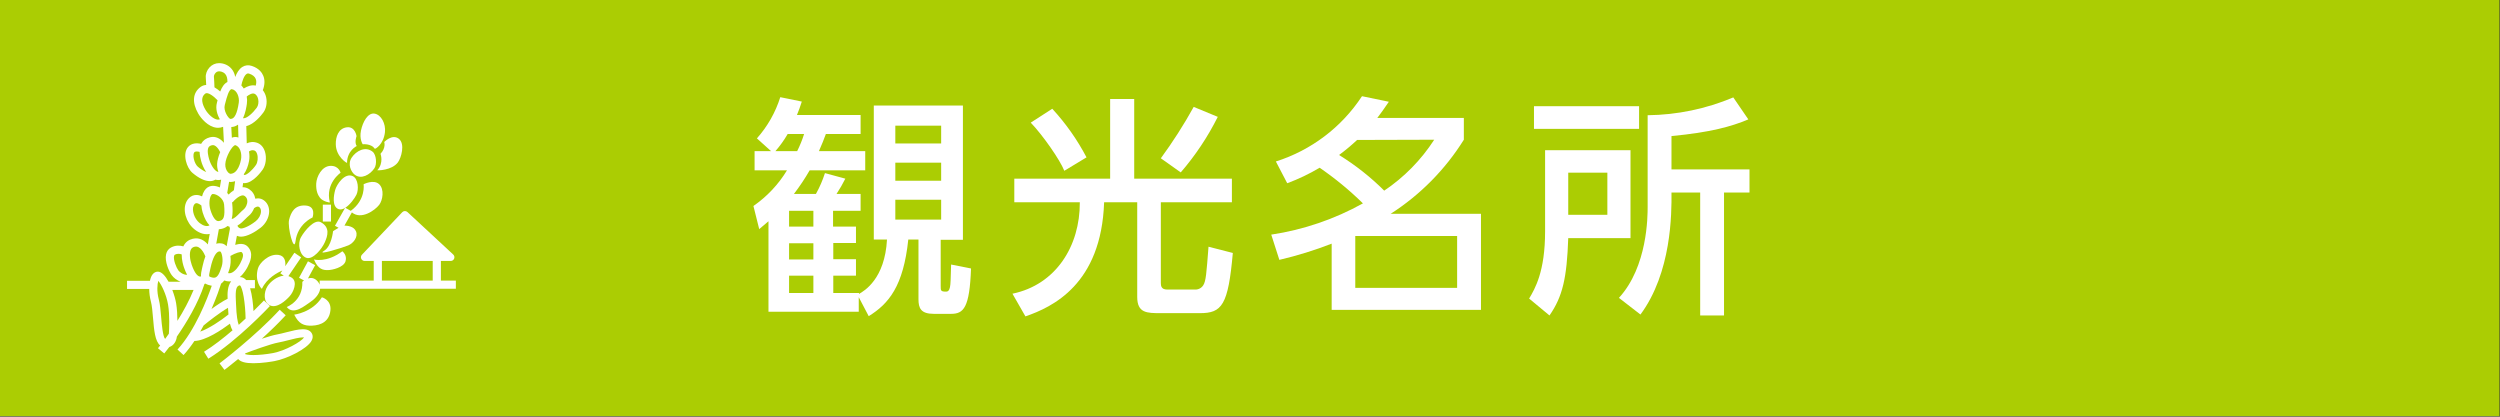
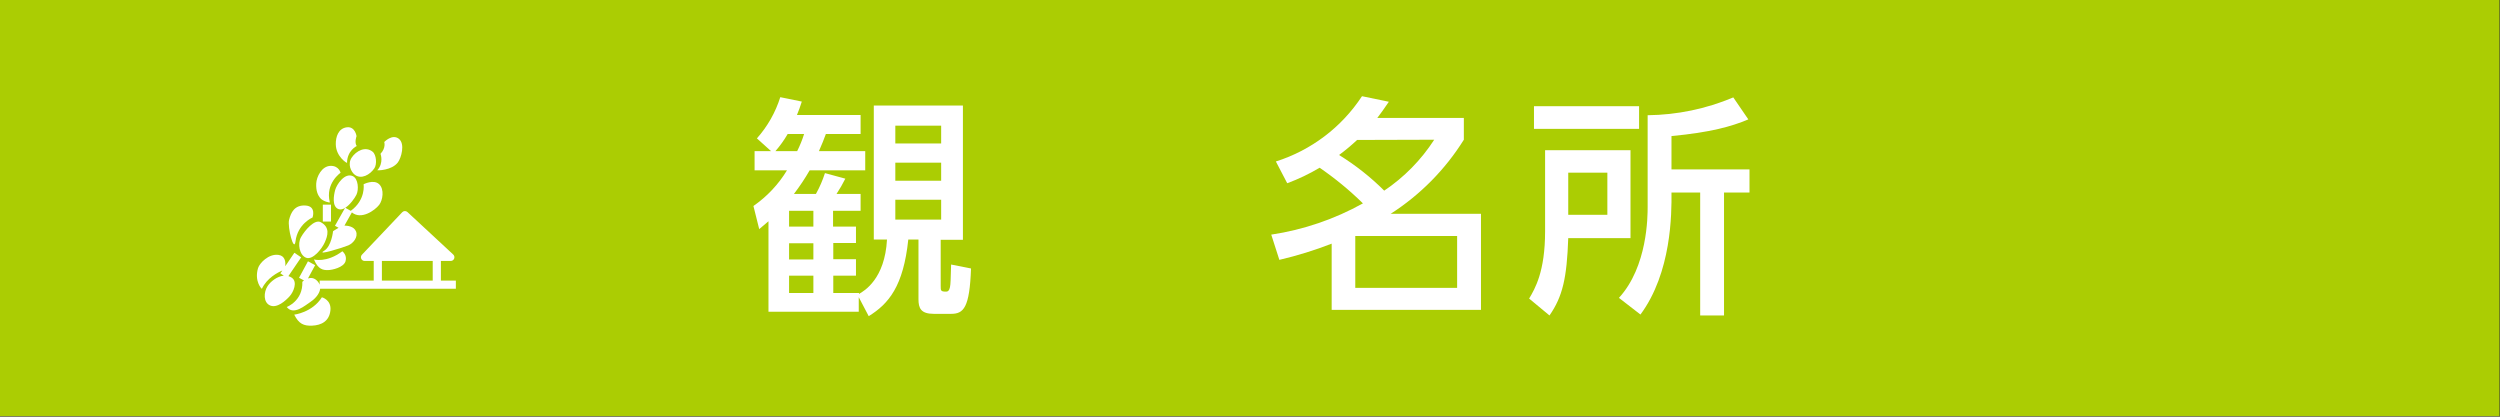
<svg xmlns="http://www.w3.org/2000/svg" version="1.1" width="540" height="90" viewBox="0 0 540 90" xml:space="preserve">
  <rect x="0" y="0" width="540" height="90" fill="#333333" stroke="none" />
  <desc>Created with Fabric.js 4.6.0</desc>
  <defs>
</defs>
  <g transform="matrix(1 0 0 1 269.89 44.89)" id="k-DolL1Z0p_-1_bXayEPo">
    <path style="stroke: none; stroke-width: 1; stroke-dasharray: none; stroke-linecap: butt; stroke-dashoffset: 0; stroke-linejoin: miter; stroke-miterlimit: 4; fill: rgb(171,205,3); fill-rule: nonzero; opacity: 1;" vector-effect="non-scaling-stroke" transform=" translate(-270, -45)" d="M 0 90 L 0 0 L 540 0 L 540 90 z" stroke-linecap="round" />
  </g>
  <g transform="matrix(1 0 0 1 186.24 44.64)" id="T1IysBS2yIhZeKqFrqWZt">
    <path style="stroke: none; stroke-width: 1; stroke-dasharray: none; stroke-linecap: butt; stroke-dashoffset: 0; stroke-linejoin: miter; stroke-miterlimit: 4; fill: rgb(255,255,255); fill-rule: nonzero; opacity: 1;" vector-effect="non-scaling-stroke" transform=" translate(-186.35, -44.75)" d="M 188.85 51.85 L 188.85 22.9 L 208.1 22.9 L 208.1 51.9 L 203.3 51.9 L 203.3 61.9 C 203.3 62.9 203.3 63.1 204.5 63.1 C 204.85 63.1 205.15 62.9 205.3 62.15 C 205.45 61.4 205.45 60.65 205.55 57.25 L 209.85 58.1 C 209.55 66.6 208.25 67.9 205.55 67.9 L 201.8 67.9 C 199 67.9 198.5 66.65 198.5 64.75 L 198.5 51.85 L 196.3 51.85 C 195.25 61.95 192.05 65.75 187.75 68.4 L 185.6 64.3 L 185.6 67.45 L 166.1 67.45 L 166.1 47.9 L 164.1 49.6 L 162.85 44.6 C 165.781 42.571 168.251 39.947 170.1 36.9 L 163.1 36.9 L 163.1 32.75 L 166.65 32.75 L 163.6 30 C 165.893 27.423 167.614 24.39 168.65 21.1 L 173.3 22.05 C 172.85 23.4 172.75 23.75 172.25 24.95 L 186 24.95 L 186 29.05 L 178.5 29.05 C 178 30.4 177.7 31.15 177 32.75 L 187 32.75 L 187 36.9 L 175 36.9 C 173.977 38.671 172.842 40.375 171.6 42 L 176.35 42 C 177.147 40.568 177.801 39.061 178.3 37.5 L 182.7 38.7 C 182.133 39.837 181.498 40.939 180.8 42 L 186 42 L 186 45.65 L 180.05 45.65 L 180.05 49.05 L 185 49.05 L 185 52.6 L 180.1 52.6 L 180.1 56.1 L 185 56.1 L 185 59.65 L 180.1 59.65 L 180.1 63.4 L 185.65 63.4 L 185.65 63.6 C 186.8 62.95 191.25 60.35 191.7 51.85 Z M 172.3 32.75 C 172.896 31.558 173.397 30.321 173.8 29.05 L 170.25 29.05 C 169.492 30.369 168.605 31.608 167.6 32.75 Z M 175.8 45.65 L 170.55 45.65 L 170.55 49.05 L 175.8 49.05 Z M 175.8 52.65 L 170.55 52.65 L 170.55 56.15 L 175.8 56.15 Z M 175.8 59.65 L 170.55 59.65 L 170.55 63.4 L 175.8 63.4 Z M 203.4 27.25 L 193.5 27.25 L 193.5 31.1 L 203.4 31.1 Z M 203.4 35.25 L 193.5 35.25 L 193.5 39.15 L 203.4 39.15 Z M 203.4 43.25 L 193.5 43.25 L 193.5 47.55 L 203.4 47.55 Z" stroke-linecap="round" />
  </g>
  <g transform="matrix(1 0 0 1 242.49 44.86)" id="-8EN0t3jmF_ZYxXo9ocXg">
-     <path style="stroke: none; stroke-width: 1; stroke-dasharray: none; stroke-linecap: butt; stroke-dashoffset: 0; stroke-linejoin: miter; stroke-miterlimit: 4; fill: rgb(255,255,255); fill-rule: nonzero; opacity: 1;" vector-effect="non-scaling-stroke" transform=" translate(-242.6, -44.97)" d="M 219.2 38.7 L 239.9 38.7 L 239.9 21.5 L 245.1 21.5 L 245.1 38.7 L 266.2 38.7 L 266.2 43.8 L 250.85 43.8 L 250.85 61.25 C 250.85 61.85 250.95 62.65 252.2 62.65 L 258.15 62.65 C 258.886 62.714 259.597 62.368 260 61.75 C 260.6 60.85 260.7 59.15 261.15 53.4 L 266.4 54.75 C 265.4 66.05 264.05 67.75 259.3 67.75 L 250.85 67.75 C 247.85 67.75 245.75 67.75 245.75 64.25 L 245.75 43.8 L 238.6 43.8 C 238 61.55 227.4 66.45 221.6 68.45 L 218.8 63.55 C 228.2 61.6 233.4 53.25 233.35 43.8 L 219.2 43.8 Z M 230 37 C 229.05 34.6 225.3 29.25 222.75 26.6 L 227.4 23.6 C 230.314 26.763 232.801 30.293 234.8 34.1 Z M 250.85 34.3 C 253.448 30.753 255.82 27.046 257.95 23.2 L 263.15 25.35 C 260.992 29.667 258.305 33.698 255.15 37.35 Z" stroke-linecap="round" />
-   </g>
+     </g>
  <g transform="matrix(1 0 0 1 297.24 43.86)" id="RGgyo07-wmw-fBleAEhNK">
    <path style="stroke: none; stroke-width: 1; stroke-dasharray: none; stroke-linecap: butt; stroke-dashoffset: 0; stroke-linejoin: miter; stroke-miterlimit: 4; fill: rgb(255,255,255); fill-rule: nonzero; opacity: 1;" vector-effect="non-scaling-stroke" transform=" translate(-297.35, -43.98)" d="M 275.7 35 C 283.338 32.58 289.907 27.6 294.3 20.9 L 300.1 22.1 C 298.9 23.85 298.45 24.5 297.6 25.6 L 316.3 25.6 L 316.3 30.3 C 312.281 36.736 306.885 42.201 300.5 46.3 L 320 46.3 L 320 67.05 L 287.75 67.05 L 287.75 52.75 C 284.07 54.18 280.294 55.349 276.45 56.25 L 274.7 50.8 C 281.651 49.754 288.358 47.468 294.5 44.05 C 291.615 41.214 288.486 38.638 285.15 36.35 C 282.924 37.679 280.581 38.8 278.15 39.7 Z M 293.25 30.35 C 292.013 31.507 290.711 32.592 289.35 33.6 C 292.886 35.782 296.158 38.366 299.1 41.3 C 303.41 38.405 307.084 34.662 309.9 30.3 Z M 314.85 51.1 L 292.85 51.1 L 292.85 62.3 L 314.85 62.3 Z" stroke-linecap="round" />
  </g>
  <g transform="matrix(1 0 0 1 354.09 44.59)" id="VAjU5eSPo9U9L_VE_8lIo">
    <path style="stroke: none; stroke-width: 1; stroke-dasharray: none; stroke-linecap: butt; stroke-dashoffset: 0; stroke-linejoin: miter; stroke-miterlimit: 4; fill: rgb(255,255,255); fill-rule: nonzero; opacity: 1;" vector-effect="non-scaling-stroke" transform=" translate(-354.2, -44.7)" d="M 333.85 32.55 L 352.3 32.55 L 352.3 51.55 L 338.85 51.55 C 338.55 60.15 337.65 64.15 334.8 68.25 L 330.4 64.6 C 331.65 62.5 333.85 58.8 333.85 50.1 Z M 354.15 27.95 L 331.45 27.95 L 331.45 23.05 L 354.15 23.05 Z M 338.85 37.4 L 338.85 46.5 L 347.3 46.5 L 347.3 37.4 Z M 377.75 25.9 C 374.05 27.45 369.6 28.7 361.15 29.5 L 361.15 36.7 L 378 36.7 L 378 41.7 L 372.5 41.7 L 372.5 68.25 L 367.35 68.25 L 367.35 41.7 L 361.15 41.7 C 361.2 46.3 361.15 59 354.45 68.05 L 349.8 64.45 C 356 57.7 356 46.8 356 44.8 L 356 25 C 362.358 24.929 368.642 23.621 374.5 21.15 Z" stroke-linecap="round" />
  </g>
  <g transform="matrix(0.2 0 0 0.2 62.84 45.84)" id="Ebr0s-5iV2LbW1UlaUgri">
    <path style="stroke: none; stroke-width: 1; stroke-dasharray: none; stroke-linecap: butt; stroke-dashoffset: 0; stroke-linejoin: miter; stroke-miterlimit: 4; fill: rgb(171,205,3); fill-rule: nonzero; opacity: 1;" vector-effect="non-scaling-stroke" transform=" translate(-298.55, -387.82)" d="M 487.768 539.194 C 487.768 560.007 470.739 577.037 449.925 577.037 L 147.181 577.037 C 126.368 577.037 109.338 560.008 109.338 539.194 L 109.338 236.446 C 109.338 215.633 126.367 198.603 147.181 198.603 L 449.925 198.603 C 470.738 198.603 487.768 215.632 487.768 236.446 L 487.768 539.194 z" stroke-linecap="round" />
  </g>
  <g transform="matrix(0.2 0 0 0.2 67.68 51.81)" id="scGUkNpeIgvLEyxUuwnxJ">
    <path style="stroke: none; stroke-width: 1; stroke-dasharray: none; stroke-linecap: butt; stroke-dashoffset: 0; stroke-linejoin: miter; stroke-miterlimit: 4; fill: rgb(255,255,255); fill-rule: nonzero; opacity: 1;" vector-effect="non-scaling-stroke" transform=" translate(-322.46, -417.34)" d="M 309.109 414.488 C 305.154 421.611 307.527 433.881 314.652 436.652 C 321.779 439.423 331.662 427.154 334.832 420.029 C 338.006 412.908 340.773 403.8 330.482 398.265 C 323.688 394.609 313.064 407.367 309.109 414.488 z" stroke-linecap="round" />
  </g>
  <g transform="matrix(0.2 0 0 0.2 65.02 48.58)" id="bi16GWrKKQpE5Lm9X7kMp">
    <path style="stroke: none; stroke-width: 1; stroke-dasharray: none; stroke-linecap: butt; stroke-dashoffset: 0; stroke-linejoin: miter; stroke-miterlimit: 4; fill: rgb(255,255,255); fill-rule: nonzero; opacity: 1;" vector-effect="non-scaling-stroke" transform=" translate(-309.33, -401.39)" d="M 303.381 419.047 C 305.705 400.195 321.779 393.367 321.779 393.367 C 321.779 393.367 326.127 381.25 314.254 380.457 C 302.381 379.664 298.416 387.98 296.44 395.893 C 294.471 403.801 301.797 431.906 303.381 419.047 z" stroke-linecap="round" />
  </g>
  <g transform="matrix(0.2 0 0 0.2 71.27 56.31)" id="WezU4pALeVuZkVFQWaxLD">
    <path style="stroke: none; stroke-width: 1; stroke-dasharray: none; stroke-linecap: butt; stroke-dashoffset: 0; stroke-linejoin: miter; stroke-miterlimit: 4; fill: rgb(255,255,255); fill-rule: nonzero; opacity: 1;" vector-effect="non-scaling-stroke" transform=" translate(-340.21, -439.56)" d="M 337.879 449.713 C 342.625 449.713 355.057 446.859 357.045 440.129 C 359.022 433.399 353.594 429.399 353.594 429.399 C 336.373 442.227 322.932 438.215 322.932 438.215 C 327.531 449.328 333.131 449.713 337.879 449.713 z" stroke-linecap="round" />
  </g>
  <g transform="matrix(0.2 0 0 0.2 76.14 46.22)" id="T6pUutvIBlp-tnpKhXyud">
    <path style="stroke: none; stroke-width: 1; stroke-dasharray: none; stroke-linecap: butt; stroke-dashoffset: 0; stroke-linejoin: miter; stroke-miterlimit: 4; fill: rgb(255,255,255); fill-rule: nonzero; opacity: 1;" vector-effect="non-scaling-stroke" transform=" translate(-364.26, -389.7)" d="M 393.086 379.82 C 396.865 374.929 398.94 363.047 393.004 357.508 C 387.065 351.963 376.264 357.582 376.264 357.582 C 376.264 357.582 378.866 374.348 362.371 386.311 L 356.467 382.983 C 361.668 379.69 366.602 372.721 368.467 368.979 C 371.237 363.438 370.557 351.545 364.51 348.797 C 355.809 344.836 347.096 357.904 345.522 363.836 C 343.944 369.77 341.956 381.643 349.077 384.414 C 351.309 385.281 353.77 384.637 356.184 383.174 L 345.332 402.432 L 349.217 404.621 C 346.182 406.328 343.246 408.316 343.246 408.316 C 343.246 408.316 341.711 424.414 333.66 429.398 C 324.072 435.334 354.226 425.968 359.764 423.591 C 365.307 421.218 370.452 414.487 368.073 408.554 C 365.823 402.949 358.692 402.288 355.569 402.234 L 363.596 387.994 C 373.539 396.277 388.305 386.006 393.086 379.82 z" stroke-linecap="round" />
  </g>
  <g transform="matrix(0.2 0 0 0.2 70.93 39.78)" id="bSgFLBQxqq0qkInMzollG">
    <path style="stroke: none; stroke-width: 1; stroke-dasharray: none; stroke-linecap: butt; stroke-dashoffset: 0; stroke-linejoin: miter; stroke-miterlimit: 4; fill: rgb(255,255,255); fill-rule: nonzero; opacity: 1;" vector-effect="non-scaling-stroke" transform=" translate(-338.54, -357.89)" d="M 340.105 377.498 C 334.955 356.934 351.707 345.59 351.707 345.59 C 351.707 345.59 349.967 338.049 341.16 338.11 C 331.258 338.176 325.75 350.034 325.408 357.194 C 325.021 365.317 327.273 370.083 330.049 373.245 C 332.822 376.406 340.299 378.271 340.105 377.498 z" stroke-linecap="round" />
  </g>
  <g transform="matrix(0.2 0 0 0.2 78.38 35.2)" id="QB6l77sil9E2niiX3xOX4">
    <path style="stroke: none; stroke-width: 1; stroke-dasharray: none; stroke-linecap: butt; stroke-dashoffset: 0; stroke-linejoin: miter; stroke-miterlimit: 4; fill: rgb(255,255,255); fill-rule: nonzero; opacity: 1;" vector-effect="non-scaling-stroke" transform=" translate(-375.37, -335.22)" d="M 366.596 347.914 C 373.557 353.328 383.114 348.004 387.86 340.883 C 390.649 336.692 390.034 326.391 385.885 323.072 C 377.975 316.738 368.073 322.285 363.326 329.406 C 358.58 336.531 362.564 344.781 366.596 347.914 z" stroke-linecap="round" />
  </g>
  <g transform="matrix(0.2 0 0 0.2 80.52 28.33)" id="K2yogEzb8BMwavZANUHnr">
-     <path style="stroke: none; stroke-width: 1; stroke-dasharray: none; stroke-linecap: butt; stroke-dashoffset: 0; stroke-linejoin: miter; stroke-miterlimit: 4; fill: rgb(255,255,255); fill-rule: nonzero; opacity: 1;" vector-effect="non-scaling-stroke" transform=" translate(-385.94, -301.26)" d="M 388.061 320.26 C 388.446 320.84 397.538 315.813 399.084 302.469 C 400.158 293.219 394.984 283.504 387.859 282.315 C 380.732 281.124 375.201 291.02 373.216 300.52 C 371.236 310.012 375.103 315.426 375.103 315.426 C 375.103 315.426 384.168 314.396 388.061 320.26 z" stroke-linecap="round" />
-   </g>
+     </g>
  <g transform="matrix(0.2 0 0 0.2 74.79 31.33)" id="Vht-QrlWdkXzyz0lWah6T">
    <path style="stroke: none; stroke-width: 1; stroke-dasharray: none; stroke-linecap: butt; stroke-dashoffset: 0; stroke-linejoin: miter; stroke-miterlimit: 4; fill: rgb(255,255,255); fill-rule: nonzero; opacity: 1;" vector-effect="non-scaling-stroke" transform=" translate(-357.61, -316.12)" d="M 358.475 335.346 C 358.475 322.172 368.916 317.168 368.916 317.168 C 366.209 313.299 368.723 306.531 368.723 306.531 C 368.723 306.531 367.28 295.773 358.178 296.957 C 349.076 298.145 346.201 307.246 346.305 315.158 C 346.486 328.77 358.475 335.924 358.475 335.346 z" stroke-linecap="round" />
  </g>
  <g transform="matrix(0.2 0 0 0.2 84.19 33.2)" id="lDgF8c-t61nxNv1fUdjpk">
    <path style="stroke: none; stroke-width: 1; stroke-dasharray: none; stroke-linecap: butt; stroke-dashoffset: 0; stroke-linejoin: miter; stroke-miterlimit: 4; fill: rgb(255,255,255); fill-rule: nonzero; opacity: 1;" vector-effect="non-scaling-stroke" transform=" translate(-404.08, -325.35)" d="M 398.113 312.719 C 398.113 312.719 400.24 318.907 394.056 325.481 C 394.056 325.481 397.923 335.151 390.572 343.274 C 390.447 343.417 406.045 343.659 412.81 334.764 C 416.4 330.045 420.941 314.719 413.822 309.178 C 406.709 303.635 398.113 312.719 398.113 312.719 z" stroke-linecap="round" />
  </g>
  <g transform="matrix(0.2 0 0 0.2 70.61 46.03)" id="eN2A4PvtWy0MLqPta4gsV">
    <path style="stroke: none; stroke-width: 1; stroke-dasharray: none; stroke-linecap: butt; stroke-dashoffset: 0; stroke-linejoin: miter; stroke-miterlimit: 4; fill: rgb(255,255,255); fill-rule: nonzero; opacity: 1;" vector-effect="non-scaling-stroke" transform=" translate(-4.41, -9.13)" d="M 0 18.262 L 0 0 L 8.826 0 L 8.826 18.262 z" stroke-linecap="round" />
  </g>
  <g transform="matrix(0.2 0 0 0.2 60.27 60.36)" id="L7ZgHS6eRyR16xYjl-cz0">
    <path style="stroke: none; stroke-width: 1; stroke-dasharray: none; stroke-linecap: butt; stroke-dashoffset: 0; stroke-linejoin: miter; stroke-miterlimit: 4; fill: rgb(255,255,255); fill-rule: nonzero; opacity: 1;" vector-effect="non-scaling-stroke" transform=" translate(-285.82, -459.58)" d="M 263.135 447.414 C 258.92 461.596 267.123 470.137 267.352 469.644 C 272.666 458.128 284.317 452.091 289.405 449.914 L 287.292 453.027 L 290.946 455.504 C 283.673 456.145 276.528 462.012 273.475 466.729 C 269.123 473.456 268.731 484.536 276.254 487.706 C 283.779 490.87 292.867 482.561 297.221 477.81 C 301.569 473.064 305.834 462.406 299.992 458.021 C 298.695 457.048 297.338 456.4 295.951 455.984 L 309.717 435.711 L 302.412 430.754 L 292.549 445.285 C 293.008 440.943 292.535 434.152 285.346 433.092 C 274.666 431.508 264.752 441.979 263.135 447.414 z" stroke-linecap="round" />
  </g>
  <g transform="matrix(0.2 0 0 0.2 67.47 67.28)" id="lB3DSskLnjCjLhZNZh2cU">
    <path style="stroke: none; stroke-width: 1; stroke-dasharray: none; stroke-linecap: butt; stroke-dashoffset: 0; stroke-linejoin: miter; stroke-miterlimit: 4; fill: rgb(255,255,255); fill-rule: nonzero; opacity: 1;" vector-effect="non-scaling-stroke" transform=" translate(-321.44, -493.81)" d="M 331.744 478.459 C 321.396 494.941 301.849 497.242 301.849 497.242 C 306.829 507.205 312.158 509.449 321.013 509.121 C 331.363 508.74 339.753 504.117 340.943 492.641 C 342.133 481.166 331.744 478.459 331.744 478.459 z" stroke-linecap="round" />
  </g>
  <g transform="matrix(0.2 0 0 0.2 42.87 45.56)" id="TxKZfhqBMEnkbvAe9ogqg">
-     <path style="stroke: none; stroke-width: 1; stroke-dasharray: none; stroke-linecap: butt; stroke-dashoffset: 0; stroke-linejoin: miter; stroke-miterlimit: 4; fill: rgb(255,255,255); fill-rule: nonzero; opacity: 1;" vector-effect="non-scaling-stroke" transform=" translate(-199.86, -386.46)" d="M 277.018 489.184 L 270.571 483.159 C 270.452 483.288 266.135 487.882 259.282 494.591 C 258.85 486.997 257.854 477.394 255.628 469.976 L 260.819 469.976 L 260.819 461.152 L 251.319 461.152 C 251.065 460.857 250.823 460.529 250.551 460.279 C 248.33 458.234 246.039 457.888 244.444 457.97 C 249.225 453.88 252.188 448.366 252.899 446.943 C 255.295 442.173 260.28 432.244 252.868 424.824 C 249.452 421.42 244.372 421.642 239.526 423.099 L 241.366 413.351 C 242.186 413.681 242.995 413.923 243.747 414.074 C 244.411 414.207 245.112 414.269 245.839 414.269 C 252.366 414.267 261.153 409.22 267.132 404.501 C 272.468 400.29 275.935 393.806 276.185 387.579 C 276.371 382.966 274.796 378.87 271.747 376.038 C 268.351 372.884 264.575 372.462 261.22 373.241 C 260.519 368.977 258.214 365.368 254.574 362.938 C 252.258 361.393 249.845 360.793 247.451 360.86 L 248.056 356.34 C 248.398 356.395 248.742 356.442 249.095 356.455 C 249.241 356.463 249.382 356.467 249.529 356.465 C 258.867 356.465 268.17 343.324 269.217 341.805 C 272.633 336.825 273.639 328.877 271.662 322.473 C 270.234 317.844 267.377 314.493 263.617 313.032 C 259.215 311.319 255.183 311.995 251.996 313.485 L 251.514 294.842 C 259.953 292.93 267.604 283.354 269.93 280.182 C 273.075 275.899 274.235 269.612 272.957 263.776 C 272.301 260.784 271.047 258.172 269.324 256.059 C 271.498 250.567 271.73 245.17 269.896 240.594 C 268.503 237.117 265.216 232.434 257.472 229.856 C 253.841 228.647 250.302 229.026 247.24 230.96 C 243.543 233.292 241.131 237.628 239.576 241.784 C 238.81 237.636 237.099 234.749 235.461 232.856 C 232.164 229.045 227.275 226.86 222.049 226.86 C 218.143 226.86 214.479 228.518 211.731 231.528 C 208.95 234.577 207.428 238.727 207.762 242.356 C 207.946 244.389 208.098 247.629 208.203 250.428 C 206.086 250.516 203.98 251.172 201.984 252.672 C 193.584 258.977 192.724 269.434 199.632 281.363 C 202.632 286.549 210.175 295.588 219.417 296.595 C 219.921 296.65 220.462 296.681 221.03 296.681 C 222.659 296.681 224.522 296.41 226.468 295.605 L 227.347 312.878 C 223.773 308.597 218.679 305.331 212.279 306.923 C 208.097 307.968 205.015 310.14 203.123 313.374 C 202.996 313.589 202.922 313.821 202.809 314.04 C 198.137 312.933 192.34 313.05 188.606 317.46 C 185.668 320.933 184.846 326.269 186.29 332.487 C 187.538 337.846 190.224 342.69 193.478 345.442 C 200.392 351.296 206.884 354.292 212.203 354.292 C 214.426 354.292 216.416 353.714 218.174 352.655 C 219.092 352.915 220.153 353.102 221.326 353.102 C 222.275 353.102 223.295 352.979 224.365 352.68 L 222.953 361.119 C 220.496 359.996 217.961 359.361 215.576 359.361 C 215.029 359.361 214.498 359.392 213.982 359.457 C 210.865 359.848 208.177 361.662 206.209 364.709 C 205.107 366.412 204.309 368.477 203.748 370.725 C 201.918 369.875 199.853 369.231 197.666 369.225 C 194.623 369.194 191.859 370.377 189.65 372.588 C 181.898 380.334 184.72 394.649 192.224 403.162 C 195.945 407.377 202.14 411.627 208.857 411.627 C 209.388 411.627 209.927 411.6 210.464 411.545 C 210.948 411.494 211.466 411.406 211.999 411.295 L 209.962 422.629 C 206.101 418.1 200.692 414.902 193.741 416.525 C 189.413 417.535 186.053 420.025 184.028 423.724 C 183.848 424.056 183.702 424.398 183.548 424.738 C 179.986 423.701 175.069 423.273 170.048 426.062 C 167.382 427.544 165.593 430.041 164.88 433.281 C 163.181 440.982 168.025 451.791 170.993 455.863 C 173.093 458.752 176.555 461.424 180.575 462.953 L 167.571 462.953 C 164.178 456.742 160.106 452.025 155.942 452.025 C 153.776 452.025 151.756 453.097 150.258 455.043 C 148.988 456.689 148.047 459.068 147.442 461.91 L 122.708 461.91 L 122.708 470.736 L 146.661 470.736 C 146.704 475.138 147.307 479.888 148.516 484.468 C 149.653 488.775 150.221 495.495 150.77 501.989 C 151.901 515.364 152.92 527.171 158.499 531.753 C 157.04 533.618 156.165 534.677 156.114 534.741 L 162.899 540.38 C 163.219 539.997 165.286 537.495 168.379 533.417 C 173.301 531.905 175.961 527.013 176.516 522.192 C 186.508 507.776 199.459 486.6 206.352 465.301 C 206.664 465.19 206.983 465.061 207.305 464.926 C 209.266 466.121 211.473 466.719 213.231 467.086 C 213.567 467.156 213.901 467.193 214.235 467.242 C 209.36 481.326 196.274 515.328 177.223 536.168 L 183.735 542.121 C 187.954 537.506 191.87 532.338 195.483 526.918 C 207.583 526.609 224.764 515.041 233.838 508.238 C 234.526 510.992 235.436 513.424 236.645 515.404 C 226.946 523.73 216.2 532.144 205.86 538.56 L 210.51 546.06 C 241.906 526.586 275.598 490.703 277.018 489.184 z M 227.736 461.57 C 229.513 462.263 231.336 462.617 233.168 462.617 C 233.84 462.617 234.514 462.556 235.186 462.463 C 231.125 467.525 231.077 475.727 231.323 481.342 C 226.081 483.897 219.678 488.192 213.932 492.379 C 219.51 479.578 223.034 468.984 224.291 465 C 225.615 464.051 226.752 462.879 227.736 461.57 z M 221.865 406.25 C 222.076 406.238 222.287 406.238 222.498 406.217 C 226.314 405.824 229.119 404.553 231.199 402.754 C 231.906 403.094 232.633 403.35 233.373 403.531 C 233.457 404.258 233.607 404.965 233.838 405.662 L 230.256 424.617 C 228.559 422.713 226.709 421.937 225.318 421.646 C 224.414 421.458 223.506 421.365 222.623 421.365 C 221.381 421.365 220.197 421.554 219.057 421.898 L 221.865 406.25 z M 246.627 431.062 C 249.072 433.511 247.945 437.138 245.01 442.986 C 243.5 446.004 239.457 452.086 234.967 453.507 C 233.906 453.839 232.885 453.855 231.846 453.609 C 232.446 451.992 232.942 450.433 233.375 449.056 C 234.584 445.23 235.008 439.964 234.354 435.064 C 239.924 431.865 245.523 430.166 246.627 431.062 z M 265.74 382.504 C 267.189 383.848 267.424 385.811 267.367 387.223 C 267.219 390.891 264.98 394.955 261.664 397.575 C 253.842 403.747 247.162 405.764 245.478 405.419 C 244.361 405.196 242.861 404.349 242.279 403.216 C 242.15 402.966 242.045 402.638 242.054 402.2 C 245.314 400.446 248.134 397.608 250.572 395.141 C 251.853 393.846 253.06 392.623 254.052 391.844 C 256.614 389.832 258.665 386.817 259.958 383.492 C 261.174 382.545 263.9 380.797 265.74 382.504 z M 249.676 370.281 C 251.569 371.543 252.533 373.314 252.623 375.695 C 252.768 379.371 250.691 383.265 248.603 384.902 C 247.173 386.025 245.777 387.441 244.294 388.937 C 241.747 391.513 238.259 395.042 235.962 395.042 C 235.927 395.042 235.841 395.036 235.753 395.026 C 237.216 389.587 236.706 383.313 236.339 378.903 C 236.28 378.208 236.181 377.526 236.046 376.852 L 236.575 377.274 C 238.309 375.107 245.617 367.568 249.676 370.281 z M 232.365 368.781 C 231.908 368.162 231.424 367.568 230.912 367 L 232.916 355.016 C 233.436 355.096 233.955 355.2 234.477 355.2 C 234.541 355.2 234.836 355.192 234.899 355.19 C 236.514 355.122 238.01 354.813 239.419 354.344 L 238.112 364.11 C 235.973 365.477 234.02 367.117 232.365 368.781 z M 231.828 344.814 C 229.793 342.683 228.67 339.369 228.826 335.945 C 229.18 328.095 236.422 315.414 239.713 315.414 L 239.715 315.414 C 244.988 317.078 246.949 324.644 245.795 331.004 C 245.346 333.508 242.678 346.022 234.518 346.373 L 234.477 350.785 L 234.477 346.375 C 233.943 346.375 232.93 345.965 231.828 344.814 z M 242.369 306.998 C 241.494 306.723 240.588 306.582 239.67 306.582 C 238.365 306.582 237.111 306.881 235.9 307.379 L 235.314 295.852 C 238.132 295.731 240.47 294.805 242.416 293.356 C 242.494 293.407 242.572 293.46 242.65 293.508 L 243.004 307.242 C 242.791 307.164 242.59 307.066 242.369 306.998 z M 235.674 254.996 C 235.791 254.996 235.912 255.006 236.035 255.023 C 241.23 255.804 244.264 263.41 243.404 269.429 C 241.724 281.14 238.797 287.077 234.709 287.077 C 234.512 287.077 234.311 287.067 234.217 287.067 C 234.205 287.067 234.196 287.067 234.188 287.067 C 232.077 286.352 226.571 278.307 228.284 272.001 C 228.528 271.105 228.772 270.167 229.022 269.206 C 230.316 264.24 232.725 254.996 235.674 254.996 z M 260.418 321.256 C 262.031 321.883 262.871 323.916 263.229 325.074 C 264.405 328.886 263.838 334.041 261.94 336.806 C 257.969 342.585 252.088 347.714 249.483 347.64 C 249.378 347.636 249.118 347.593 248.725 347.046 C 251.682 342.87 253.567 337.624 254.479 332.573 C 255.081 329.257 255.065 325.684 254.42 322.266 C 255.797 321.297 257.969 320.303 260.418 321.256 z M 262.811 274.961 C 258.647 280.639 252.448 286.377 248.643 286.377 C 248.635 286.377 248.631 286.377 248.625 286.377 C 248.414 286.377 248.184 286.342 247.941 286.277 C 250.697 280.603 251.673 273.923 252.14 270.677 C 252.505 268.12 252.439 265.456 251.99 262.865 C 254.297 261.011 258.119 258.644 260.664 260.058 C 263.086 261.402 264.002 264.146 264.334 265.662 C 265.062 268.992 264.451 272.729 262.811 274.961 z M 251.945 238.424 C 252.541 238.047 253.287 237.766 254.681 238.227 C 258.326 239.442 260.687 241.34 261.704 243.875 C 262.505 245.879 262.475 248.402 261.7 251.111 C 257.098 250.074 252.434 251.857 248.762 254.265 C 248.004 253.044 247.137 251.917 246.153 250.913 C 247.008 246.627 248.975 240.297 251.945 238.424 z M 218.246 237.477 C 218.994 236.659 220.258 235.684 222.047 235.684 C 223.029 235.684 226.42 235.895 228.787 238.631 C 230.484 240.592 231.24 243.555 231.111 247.223 C 227.431 249.039 225.062 253.028 223.353 257.487 C 221.552 255.899 219.433 254.266 217.119 252.962 C 217.019 249.794 216.822 244.577 216.547 241.554 C 216.455 240.555 217.01 238.832 218.246 237.477 z M 220.371 287.822 C 215.824 287.328 210.139 281.902 207.267 276.941 C 204.099 271.472 201.529 264.043 207.277 259.73 C 209.873 257.781 216.201 262.388 220.486 266.968 C 220.486 266.972 220.484 266.98 220.482 266.982 C 220.242 267.91 220.003 268.816 219.767 269.685 C 218.058 275.978 220.169 282.742 222.97 287.49 C 221.947 287.889 221.057 287.896 220.371 287.822 z M 194.885 330.49 C 194.03 326.81 194.498 324.158 195.342 323.16 C 196.401 321.914 198.924 322.152 201.071 322.719 C 201.178 326.117 201.938 329.541 202.757 332.547 C 203.646 335.826 205.476 340.457 208.21 344.498 C 205.372 343.312 202.071 341.16 199.177 338.709 C 197.402 337.207 195.678 333.906 194.885 330.49 z M 220.549 344.164 C 216.981 343.131 212.873 336.127 211.27 330.228 C 210.659 327.982 208.795 321.144 210.735 317.833 C 211.155 317.116 211.995 316.091 214.417 315.485 C 218.497 314.489 221.888 320.11 223.308 322.936 C 221.331 327.665 220.156 332.397 220.013 335.545 C 219.874 338.596 220.355 341.572 221.363 344.277 C 220.998 344.291 220.729 344.215 220.549 344.164 z M 213.615 369.5 C 213.849 369.139 214.459 368.293 215.072 368.217 C 215.232 368.196 215.4 368.186 215.572 368.186 C 219.904 368.186 226.998 373.106 227.547 379.637 C 228.645 392.856 227.309 396.85 221.592 397.438 C 218.463 397.754 215.174 393.17 212.811 385.495 C 210.812 379.006 211.736 372.412 213.615 369.5 z M 209.555 402.768 C 206.362 403.122 201.959 400.86 198.838 397.329 C 194.287 392.163 191.953 382.761 195.885 378.829 C 197.783 376.934 201.203 379.169 202.996 380.591 C 203.187 383.103 203.621 385.642 204.377 388.093 C 206.471 394.884 209.068 399.238 211.756 401.986 C 211.076 402.395 210.355 402.686 209.555 402.768 z M 191.768 427.965 C 192.588 426.465 193.852 425.561 195.745 425.121 C 201.864 423.68 205.954 432.144 207.329 435.545 C 206.161 438.559 205.143 442.043 204.282 446.01 L 203.796 448.19 C 203.05 451.489 202.372 454.506 202.587 457.254 C 201.587 457.457 200.97 457.266 200.691 457.172 C 198.771 456.533 195.802 453.844 192.566 444.68 C 190.684 439.365 189.633 431.865 191.768 427.965 z M 178.121 450.674 C 176.002 447.762 172.549 439.465 173.494 435.182 C 173.728 434.116 174.135 433.891 174.332 433.782 C 177.068 432.259 179.869 432.745 181.75 433.411 C 181.65 439.542 183.449 445.372 184.244 447.622 C 185.099 450.044 186.182 452.808 187.586 455.444 C 183.455 455.543 179.486 452.549 178.121 450.674 z M 194.588 471.779 C 189.779 483.615 183.346 495.218 177.109 505.177 C 177.068 499.136 176.738 492.257 175.728 486.183 C 175.068 482.218 173.597 476.97 171.601 471.779 L 194.588 471.779 z M 159.561 501.252 C 158.954 494.059 158.381 487.266 157.045 482.219 C 154.654 473.174 155.387 465.364 156.498 461.977 C 159.74 465.797 165.201 476.69 167.023 487.635 C 168.935 499.125 168.183 514.453 167.896 519.043 C 166.458 521.094 165.091 522.996 163.839 524.701 C 161.336 522.168 160.188 508.66 159.561 501.252 z M 211.496 457.078 C 211.008 456.312 211.814 452.742 212.404 450.135 L 212.904 447.879 C 215.31 436.801 218.943 430.19 222.623 430.19 C 222.904 430.19 223.207 430.223 223.434 430.26 C 225.204 431.242 227.004 439.922 224.959 446.403 C 222.461 454.329 220.383 458.622 216.566 458.622 C 216.095 458.622 215.574 458.563 215.025 458.45 C 212.006 457.822 211.518 457.107 211.496 457.078 z M 201.738 516.803 C 203.008 514.594 204.228 512.379 205.396 510.168 C 210.783 505.705 222.822 496.266 231.755 491.092 C 231.878 493.547 232.034 495.973 232.257 498.322 C 223.854 505.02 211.127 513.547 201.738 516.803 z M 240.41 486.955 C 240.367 485.818 240.328 484.797 240.285 483.92 L 240.226 482.793 C 239.626 471.41 240.744 467.285 244.638 466.805 C 247.632 469.184 250.433 485.782 250.751 502.743 C 248.423 504.921 245.948 507.192 243.358 509.514 C 242.1 506.453 240.898 499.992 240.41 486.955 z" stroke-linecap="round" />
-   </g>
+     </g>
  <g transform="matrix(0.2 0 0 0.2 57.48 73.4)" id="ydXrAmOQuUxrBEvFjAAVJ">
-     <path style="stroke: none; stroke-width: 1; stroke-dasharray: none; stroke-linecap: butt; stroke-dashoffset: 0; stroke-linejoin: miter; stroke-miterlimit: 4; fill: rgb(255,255,255); fill-rule: nonzero; opacity: 1;" vector-effect="non-scaling-stroke" transform=" translate(-272.06, -524.04)" d="M 311.826 512.605 C 306.695 512.605 300.037 514.318 293.596 515.972 C 290.135 516.861 286.864 517.704 284.184 518.183 C 279.954 518.937 273.684 520.808 267.416 522.878 C 276.193 514.927 285.234 506.232 293.217 497.542 L 286.717 491.571 C 260.397 520.214 222.135 549.186 221.752 549.473 L 227.064 556.518 C 227.216 556.405 233.136 551.922 241.88 544.788 C 244.482 547.862 249.78 549.327 258.337 549.327 C 267.888 549.327 278.101 547.581 281.007 547.048 C 294.829 544.499 316.011 533.958 321.021 525.292 C 322.773 522.269 322.498 519.813 321.959 518.284 C 321.041 515.695 318.541 512.605 311.826 512.605 z M 279.408 538.371 C 272.156 539.707 264.279 540.504 258.338 540.504 C 252.801 540.504 250.258 539.824 249.201 539.397 C 249.334 539.174 249.521 538.895 249.783 538.559 C 254.803 536.649 276.402 528.539 285.734 526.87 C 288.74 526.333 292.166 525.452 295.795 524.52 C 301.428 523.071 307.809 521.426 311.826 521.426 C 312.342 521.426 312.744 521.455 313.058 521.492 C 309.789 526.18 292.611 535.934 279.408 538.371 z" stroke-linecap="round" />
-   </g>
+     </g>
  <g transform="matrix(0.2 0 0 0.2 80.2 56.32)" id="CYIwHQKxLeblmeXWd4W0a">
    <path style="stroke: none; stroke-width: 1; stroke-dasharray: none; stroke-linecap: butt; stroke-dashoffset: 0; stroke-linejoin: miter; stroke-miterlimit: 4; fill: rgb(255,255,255); fill-rule: nonzero; opacity: 1;" vector-effect="non-scaling-stroke" transform=" translate(-384.37, -439.62)" d="M 459.531 461.057 L 459.531 439.848 L 470.16 439.848 C 471.801 439.848 473.275 438.844 473.875 437.315 C 474.473 435.786 474.076 434.047 472.873 432.932 L 423.408 387.028 C 421.806 385.54 419.301 385.622 417.799 387.206 L 374.268 433.11 C 373.17 434.268 372.866 435.967 373.498 437.432 C 374.127 438.897 375.566 439.848 377.166 439.848 L 386.992 439.848 L 386.992 461.057 L 328.611 461.057 L 328.611 465.481 C 328.175 464.303 327.506 463.131 326.509 461.981 C 322.978 457.887 319.105 457.743 315.986 458.719 L 323.732 444.418 L 315.97 440.215 L 306.325 458.022 L 311.669 460.917 C 310.567 461.704 309.896 462.36 309.896 462.36 C 310.662 483.059 293.033 489.575 293.033 489.575 C 300.463 499.075 313.049 487.706 318.59 484.141 C 322.481 481.641 328.486 476.02 329.143 469.881 L 475.698 469.881 L 475.698 461.057 L 459.531 461.057 z M 395.816 439.848 L 450.707 439.848 L 450.707 461.057 L 395.816 461.057 L 395.816 439.848 z" stroke-linecap="round" />
  </g>
</svg>